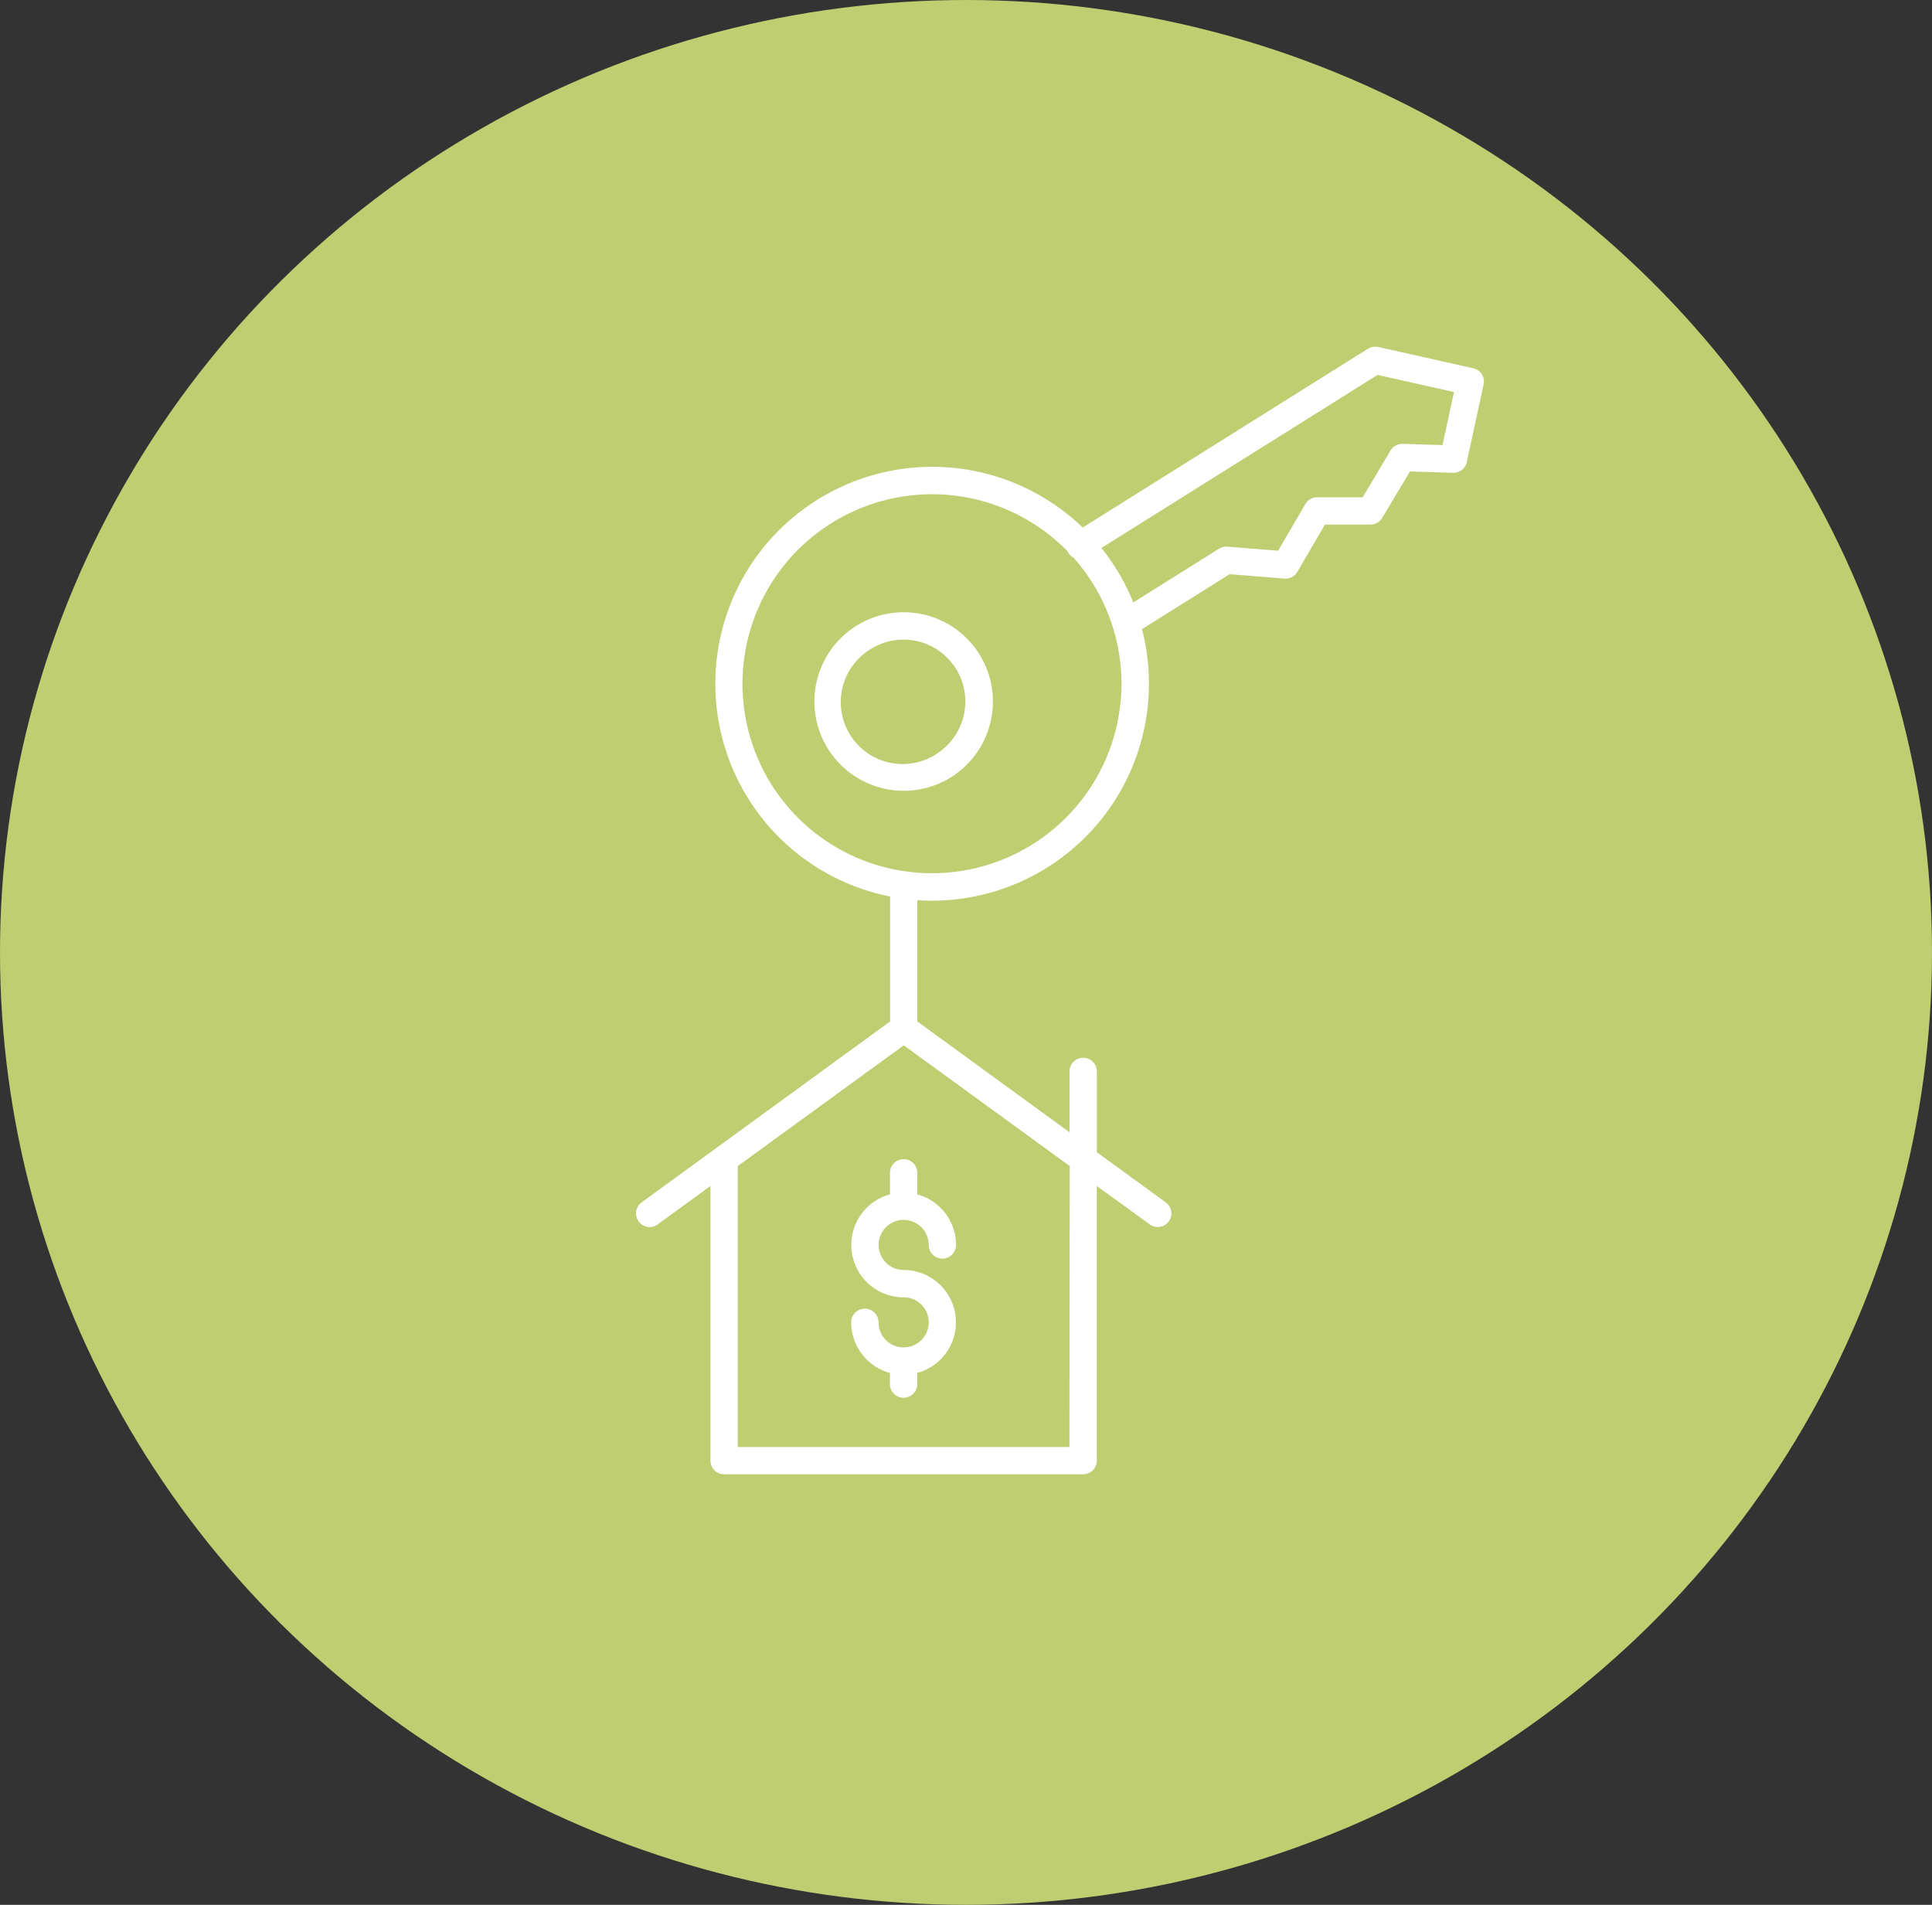
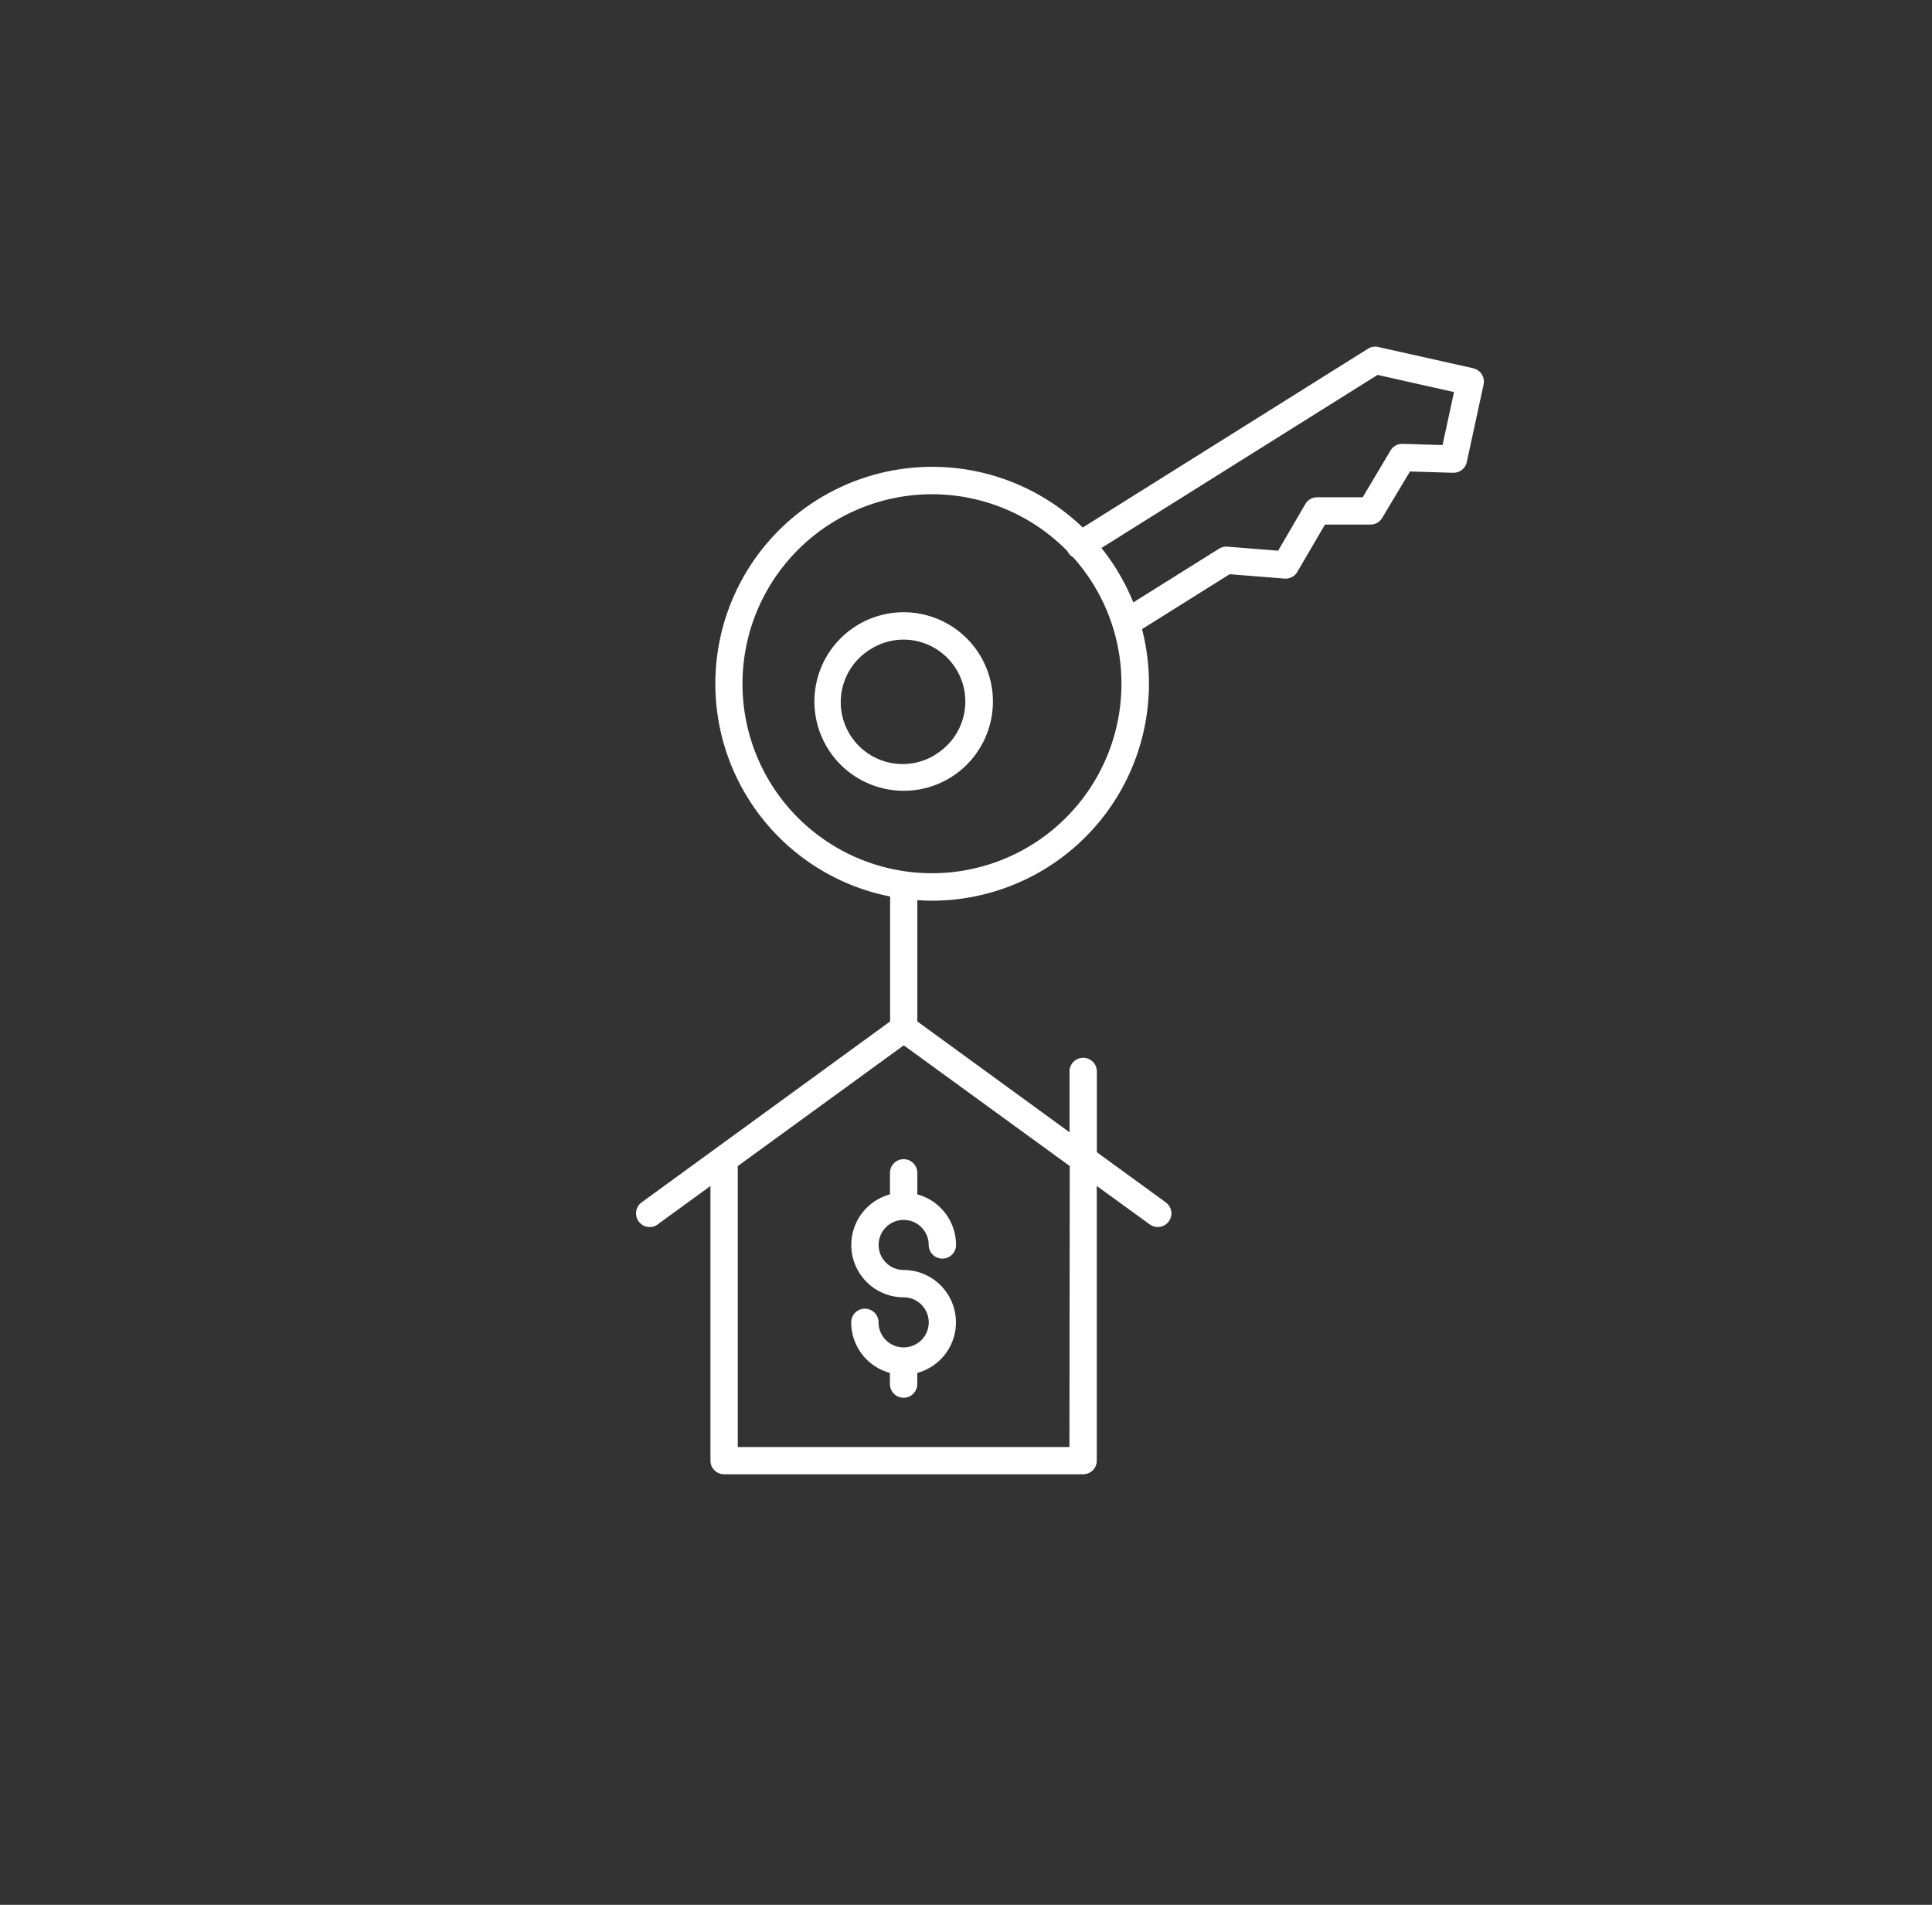
<svg xmlns="http://www.w3.org/2000/svg" width="71" height="70" viewBox="0 0 71 70">
  <rect x="0" y="0" width="71" height="70" fill="#333333" stroke="none" />
  <g id="btnEntrega" transform="translate(-496 -1297)">
-     <ellipse id="Elipse_55" data-name="Elipse 55" cx="35.5" cy="35" rx="35.5" ry="35" transform="translate(496 1297)" fill="#bece71" />
    <g id="Grupo_1823" data-name="Grupo 1823" transform="translate(519.369 1309.738)">
      <path id="Trazado_2616" data-name="Trazado 2616" d="M154.706,129.16a3.28,3.28,0,1,0-3.93,2.463h0a3.274,3.274,0,0,0,3.93-2.464Zm-1.989,1.194A2.275,2.275,0,1,1,150.3,126.5h0a2.26,2.26,0,0,1,1.2-.348,2.275,2.275,0,0,1,1.213,4.2Z" transform="translate(-141.669 -115.385)" fill="#fff" />
      <path id="Trazado_2617" data-name="Trazado 2617" d="M70.726,40.865l1.935-1.408V49.551a.5.5,0,0,0,.5.5H86.358a.5.5,0,0,0,.5-.5V39.457L88.8,40.865a.5.5,0,0,0,.6-.8l-.013-.01-2.526-1.839V35.249a.5.5,0,0,0-1.005,0v2.234L80.263,33.41V28.953c.186.013.372.02.557.02a7.977,7.977,0,0,0,7.7-9.979l3.222-2.019,2.013.161a.5.5,0,0,0,.474-.248l1.015-1.737,1.671,0h0a.5.5,0,0,0,.432-.245L98.368,13.2l1.583.048a.5.5,0,0,0,.506-.4l.616-2.842a.5.5,0,0,0-.325-.581l-.024-.008a.5.5,0,0,0-.056-.016L97.2,8.625a.5.5,0,0,0-.377.065l-10.481,6.57a7.971,7.971,0,1,0-7.314,13.509q.117.027.235.05v4.592l-9.123,6.642a.5.5,0,0,0,.578.822l.013-.01ZM97.177,9.651l2.809.631-.422,1.948L98.1,12.185h-.015a.5.5,0,0,0-.432.245L96.63,14.149l-1.674,0h0a.5.5,0,0,0-.434.249l-1,1.714-1.864-.149a.5.5,0,0,0-.307.075L88.2,18.012a7.986,7.986,0,0,0-1.171-2ZM74.9,24.7a6.966,6.966,0,0,1,10.878-8.574.507.507,0,0,0,.03.057.5.5,0,0,0,.185.174A6.965,6.965,0,1,1,74.9,24.7Zm10.953,24.35H73.665V38.725l6.1-4.437,6.1,4.437Z" transform="translate(-69.921 -8.612)" fill="#fff" />
      <path id="Trazado_2618" data-name="Trazado 2618" d="M165.831,365.616v.791a1.925,1.925,0,0,0,.5,3.783.92.92,0,0,1,.01,1.84h-.02a.921.921,0,0,1-.91-.92.5.5,0,1,0-1.005,0,1.928,1.928,0,0,0,1.423,1.858v.41a.5.5,0,0,0,1.005,0v-.41a1.925,1.925,0,0,0-.5-3.783.92.92,0,1,1,.92-.92h0a.5.5,0,0,0,1.005,0,1.928,1.928,0,0,0-1.423-1.858v-.791a.5.5,0,1,0-1.005,0Z" transform="translate(-156.494 -335.253)" fill="#fff" />
    </g>
  </g>
</svg>